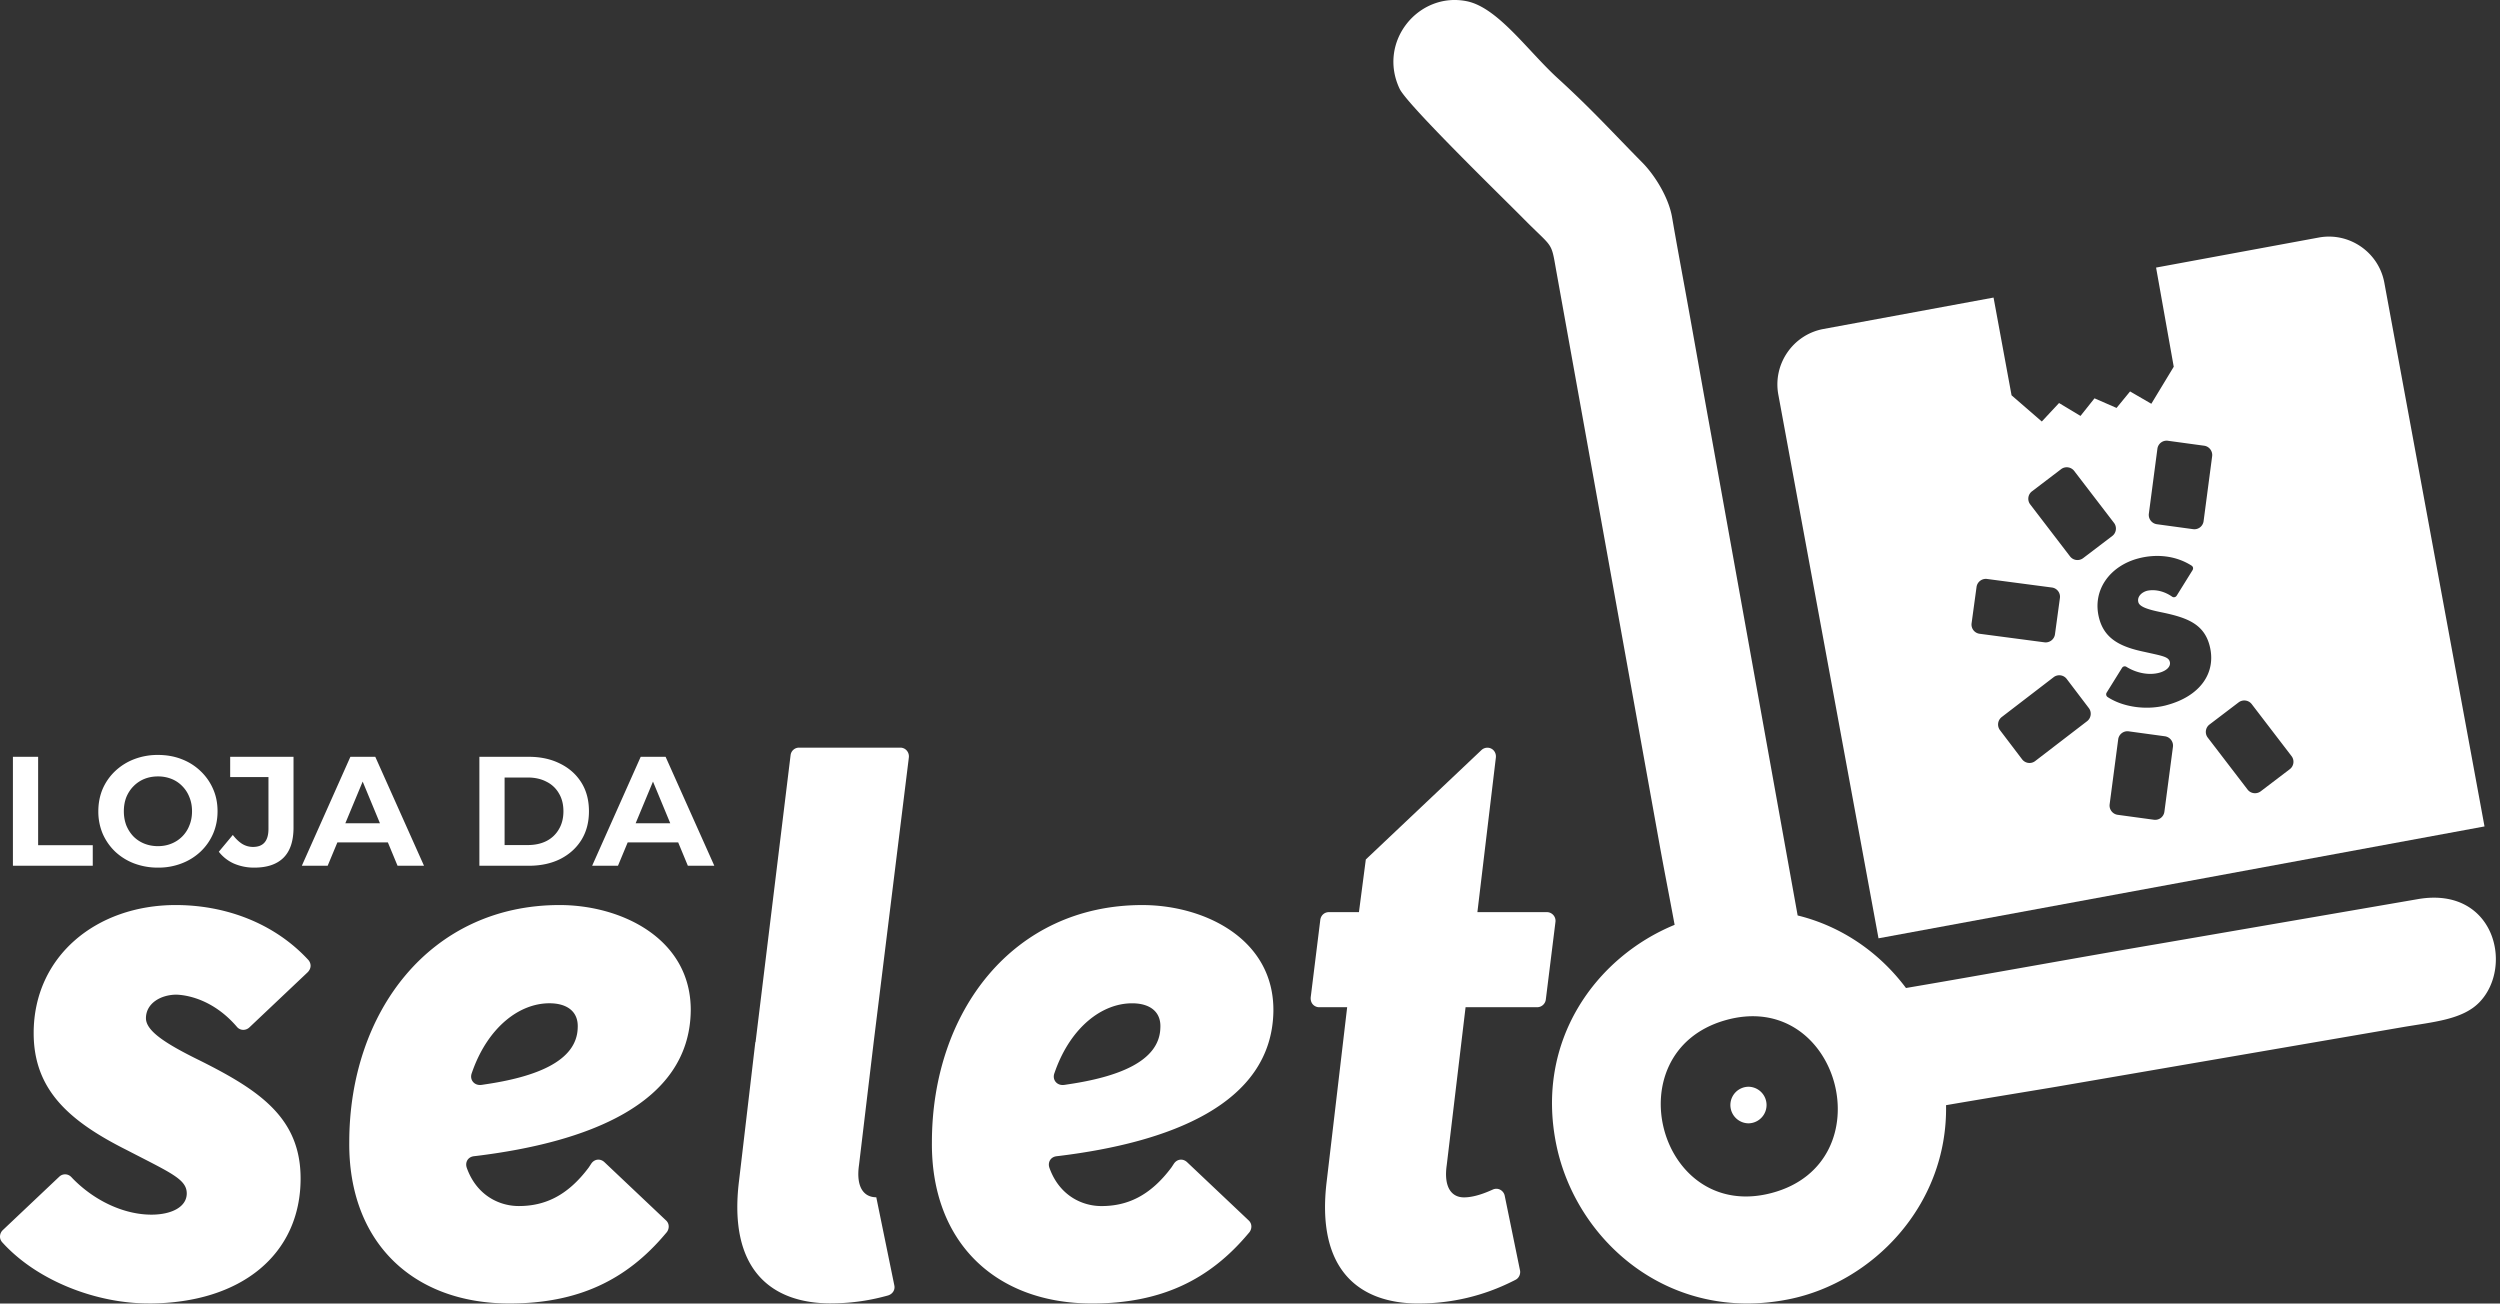
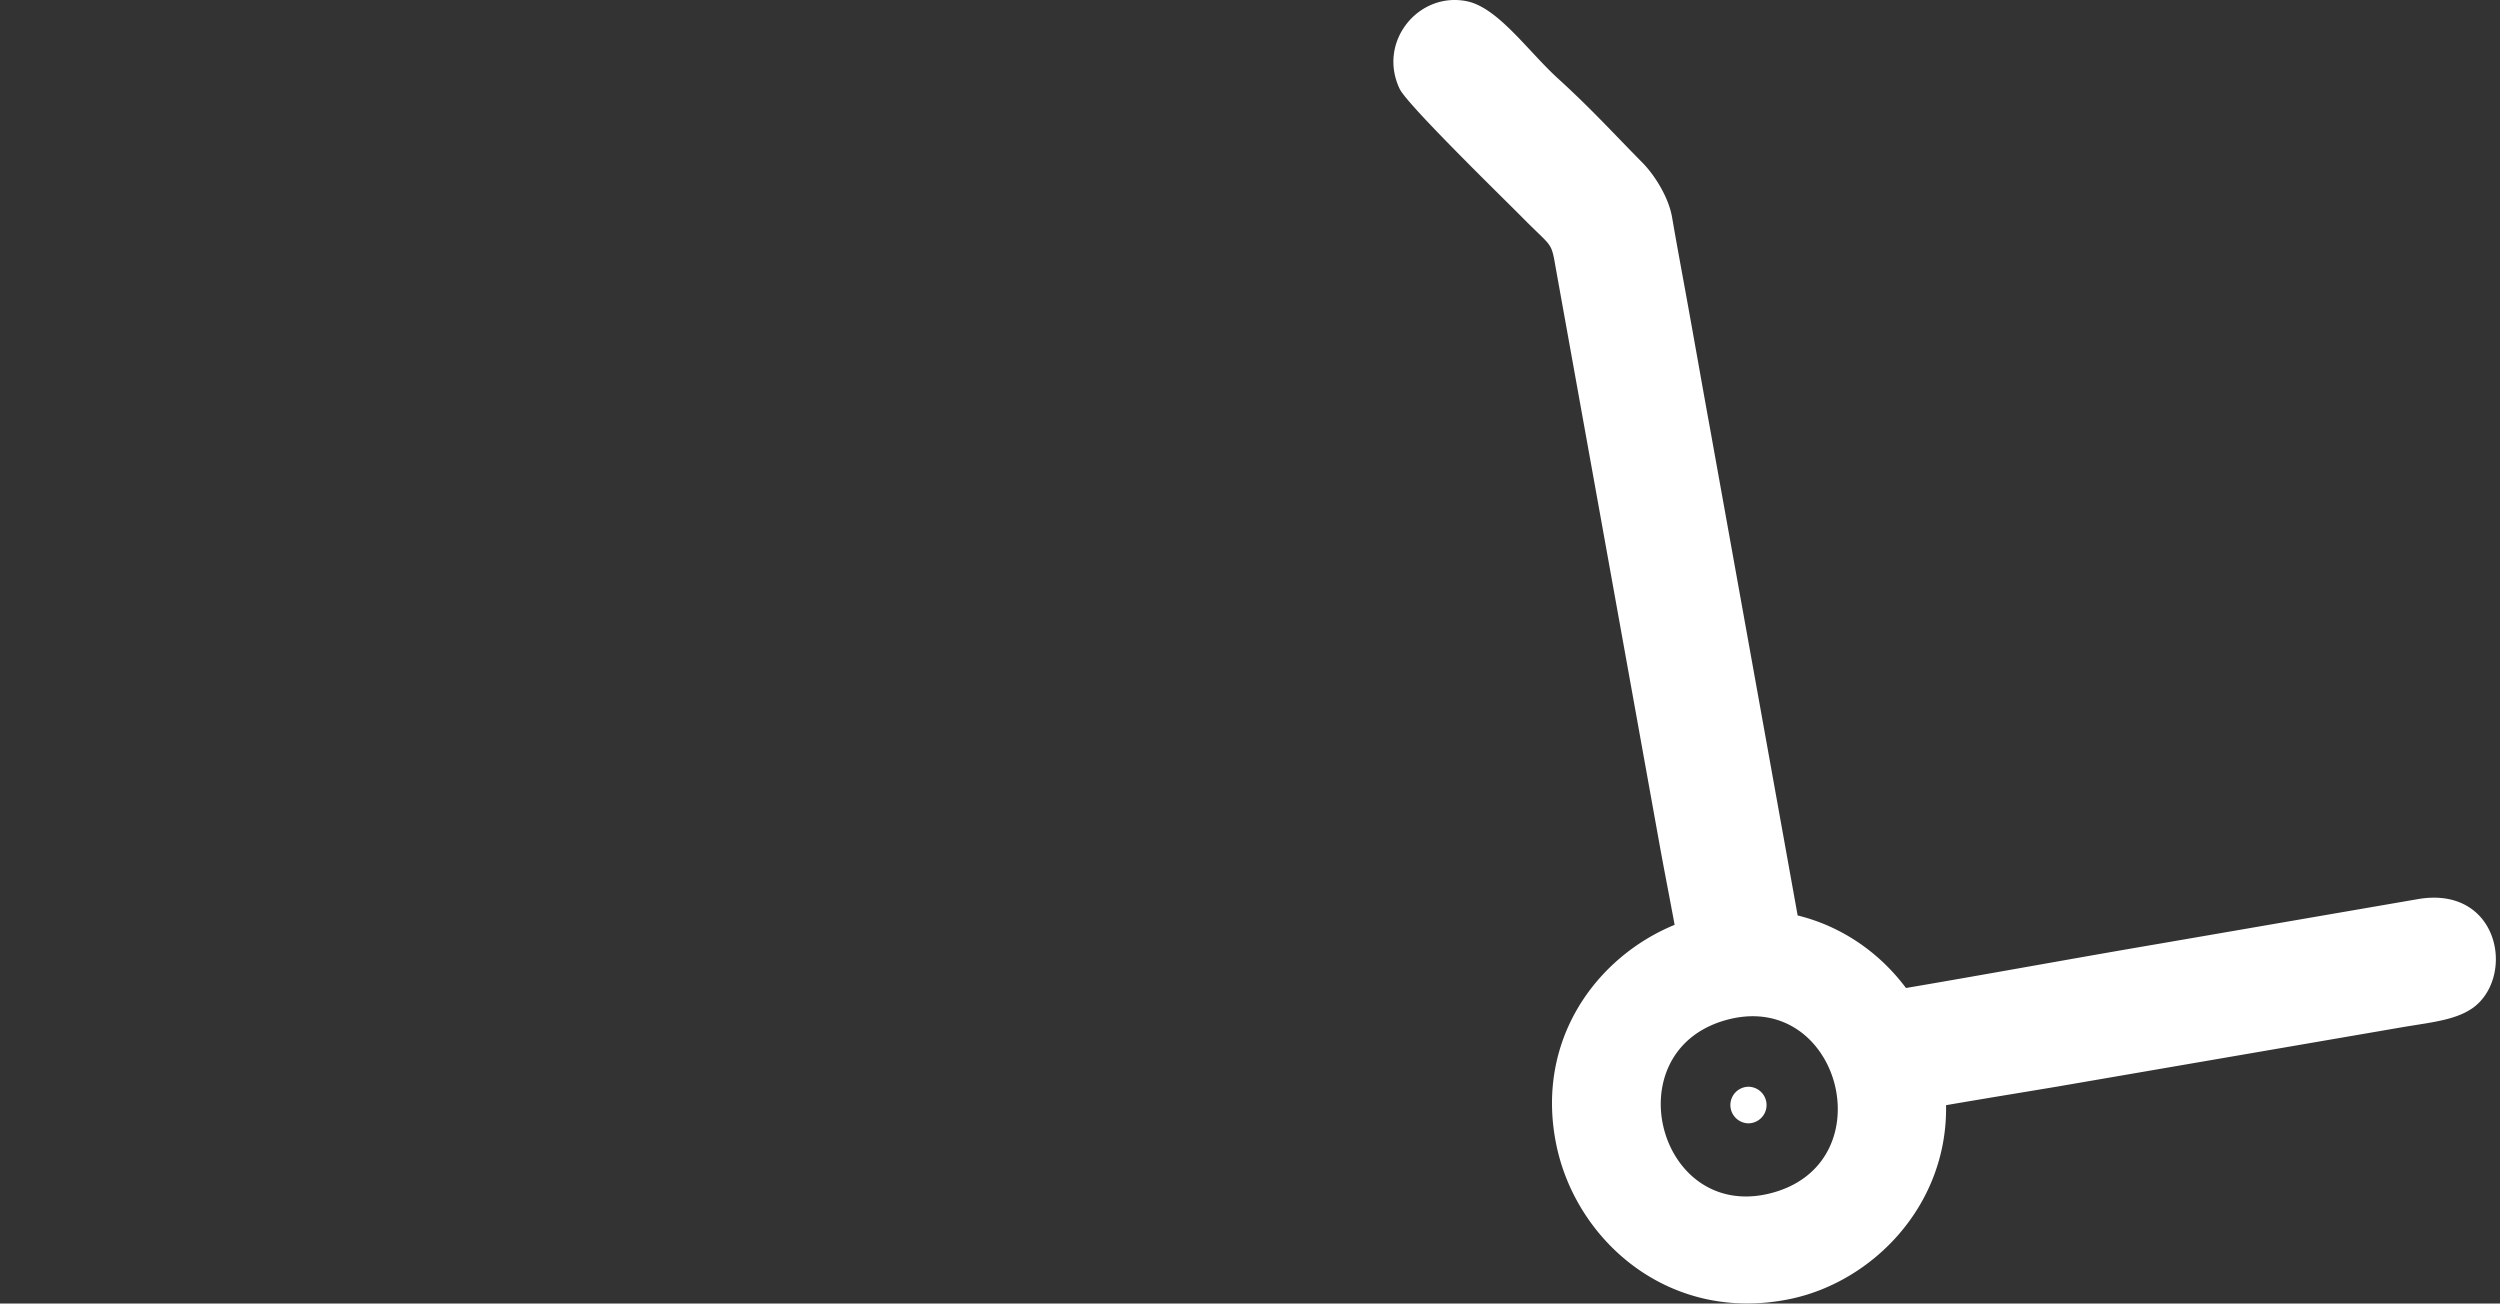
<svg xmlns="http://www.w3.org/2000/svg" width="257" height="134" fill="none" viewBox="0 0 257 134">
  <rect x="0" y="0" width="257" height="134" fill="#333333" stroke="none" />
-   <path fill="#fff" fill-rule="evenodd" d="M85.4 133.985c1.908 0 3.792-.245 5.642-.745.092-.025.187-.048.278-.078.469-.155.712-.597.618-1.017l-.054-.268-1.802-8.798c-1.291 0-2.098-1.05-1.776-3.312l1.508-12.631 3.59-29.054.027-.232c.053-.497-.316-.993-.88-.993H82.145a.875.875 0 0 0-.871.764l-.03.245-3.573 29.267h-.023l-1.675 14.252c-1.13 9.129 3.308 12.603 9.428 12.603v-.003Zm33.885-28.341c-.072 3.491-4.398 5.082-9.558 5.836-.131.02-.264.046-.398.056-.685.056-1.17-.53-.943-1.19.046-.13.09-.26.138-.387 1.624-4.395 4.773-6.819 7.856-6.819 1.856 0 2.986.889 2.905 2.504Zm11.62-1.697c.081-7.432-7.101-10.907-13.476-10.907-13.315 0-21.629 10.987-21.629 24.397-.08 10.259 6.538 16.561 16.464 16.561 7.066 0 12.051-2.411 16.056-7.184.048-.056.099-.111.142-.17.245-.347.265-.856-.109-1.193l-.213-.203-5.882-5.563-.219-.207c-.427-.405-1.029-.344-1.359.145-.076.112-.158.245-.265.401-2.179 2.909-4.52 3.959-7.182 3.959-2.014 0-4.206-1.078-5.242-3.641a5.156 5.156 0 0 1-.109-.287c-.192-.549.094-1.102.711-1.191.097-.013.194-.023.291-.035 11.182-1.372 21.867-5.236 22.021-14.879v-.003Zm-115.66 30.05c9.604 0 15.657-5.09 15.657-12.845 0-6.22-4.196-9.048-10.33-12.118-3.631-1.777-5.568-3.07-5.568-4.362 0-1.534 1.534-2.422 3.147-2.422 1.655.072 4.018.851 6.055 3.14.048.053.096.107.142.163.334.405.91.415 1.286.067l.154-.146 5.724-5.415.138-.132c.378-.408.349-.885.051-1.24l-.183-.194c-3.526-3.701-8.489-5.454-13.45-5.454-8.15 0-14.607 5.25-14.607 13.167 0 5.817 3.632 9.048 9.604 12.037 4.52 2.342 6.133 2.989 6.133 4.443 0 1.372-1.534 2.181-3.632 2.181-2.748 0-5.775-1.36-8.057-3.677-.069-.071-.135-.145-.205-.214a.862.862 0 0 0-1.202-.02l-.21.197-5.386 5.095-.213.202c-.32.303-.428.844-.068 1.253.064.072.132.143.197.214 3.598 3.831 9.562 6.075 14.822 6.075l.001.005Zm44.144-28.355c-.073 3.491-4.399 5.083-9.559 5.836-.131.02-.264.046-.397.056-.686.056-1.171-.53-.944-1.19.046-.13.09-.26.138-.388 1.624-4.395 4.773-6.819 7.856-6.819 1.857 0 2.986.889 2.906 2.503v.002Zm11.62-1.697c.08-7.432-7.102-10.906-13.477-10.906-13.315 0-21.628 10.987-21.628 24.396-.08 10.259 6.537 16.562 16.464 16.562 7.065 0 12.05-2.412 16.056-7.185.047-.056.098-.11.141-.169.245-.348.265-.856-.108-1.194l-.214-.202-5.882-5.564-.218-.207c-.426-.403-1.03-.342-1.36.145-.076.112-.158.245-.265.402-2.178 2.908-4.52 3.958-7.182 3.958-2.014 0-4.206-1.078-5.242-3.641a5.526 5.526 0 0 1-.108-.286c-.193-.55.093-1.103.71-1.192.097-.013.194-.023.291-.034 11.183-1.373 21.867-5.236 22.021-14.88v-.003Zm74.81 30.052c3.352 0 6.642-.744 9.786-2.336l.188-.095c.412-.209.527-.664.467-.958l-.038-.181-1.485-7.251-.056-.27c-.094-.464-.633-.88-1.22-.62l-.238.105c-1.031.454-1.964.7-2.723.7-1.291 0-2.098-1.051-1.776-3.312l1.937-16.237h7.366c.464 0 .83-.361.881-.779l.032-.252.93-7.486.033-.268a.895.895 0 0 0-.884-.99H151.876l1.873-15.672c.01-.08.021-.161.028-.24.049-.523-.328-.991-.877-.991a.894.894 0 0 0-.6.237l-11.894 11.252-.707 5.415h-3.1c-.375 0-.782.252-.87.77l-.021.178-.937 7.565c-.01.084-.022.166-.031.25-.046.723.491 1.012.864 1.012H138.488l-2.098 17.854c-1.129 9.128 3.309 12.603 9.429 12.603v-.003Z" clip-rule="evenodd" />
  <path fill="#fff" fill-rule="evenodd" d="M179.764 111.717a1.881 1.881 0 0 1 0 3.761 1.88 1.88 0 1 1 0-3.761Zm-7.613-16.644c-8.068 3.314-14.373 11.897-12.156 22.635 2.032 9.85 11.584 18.341 23.92 15.851 8.562-1.728 16.32-9.622 16.139-19.947 4.513-.777 9.967-1.658 11.366-1.9l35.587-6.123c3.136-.536 6.154-.759 7.889-2.569 3.534-3.685 1.518-11.93-6.319-10.593l-26.732 4.61c-8.596 1.463-17.27 3.063-25.91 4.53-2.67-3.57-6.515-6.321-11.137-7.458l-8.949-49.743c-.893-4.893-1.746-9.798-2.636-14.673-.446-2.443-.903-4.902-1.324-7.356-.348-2.033-1.77-4.322-3.056-5.623-2.952-2.982-5.157-5.44-8.682-8.654-3.101-2.826-6.179-7.307-9.395-7.94-4.944-.975-9.165 4.172-6.876 9.006.777 1.645 10.669 11.257 12.695 13.313 3.075 3.117 2.866 2.31 3.384 5.272l10.589 58.805c.501 2.8 1.075 5.685 1.603 8.557Zm5.128 9.833c-11.381 3.332-6.754 20.77 4.818 17.74 11.853-3.104 6.998-21.198-4.818-17.74Z" clip-rule="evenodd" />
-   <path fill="#fff" fill-rule="evenodd" d="m187.445 33.82 17.492-3.23 1.851 10.047 3.11 2.694 1.772-1.9 2.204 1.326 1.442-1.81 2.264.989 1.391-1.696 2.185 1.268 2.304-3.806-1.816-10.195 16.734-3.09c3.125-.575 6.153 1.512 6.73 4.64l10.299 55.9-62.297 11.501-10.3-55.9c-.575-3.129 1.51-6.159 4.634-6.737l.001-.001Zm35.253 38.678c3.476-.915 5.183-3.335 4.446-6.141-.592-2.252-2.379-2.876-4.891-3.402-1.484-.298-2.307-.581-2.431-1.049-.146-.556.326-1.024.91-1.177.606-.131 1.535-.074 2.491.56l.067.046c.16.115.368.064.472-.099l.043-.067 1.557-2.505.038-.061c.098-.185.042-.354-.101-.453l-.083-.053c-1.628-1.004-3.591-1.165-5.389-.693-2.949.777-4.788 3.292-4.035 6.16.553 2.105 2.176 2.93 4.621 3.441 1.859.418 2.504.497 2.642 1.024.13.497-.347.937-1.107 1.136-.994.261-2.219.057-3.267-.563-.031-.018-.062-.04-.095-.058a.323.323 0 0 0-.437.107l-.058.092-1.465 2.357-.058.094a.337.337 0 0 0 .094.461l.092.06c1.668 1.043 4.039 1.288 5.944.786v-.003ZM208.885 50.51l2.996-2.28a.966.966 0 0 1 1.346.182l4.095 5.344a.96.96 0 0 1-.18 1.343l-2.996 2.278a.964.964 0 0 1-1.346-.18l-4.094-5.345a.958.958 0 0 1 .179-1.342Zm-6.206 13.565.509-3.732a.966.966 0 0 1 1.08-.826l6.671.88c.522.07.892.553.82 1.077l-.508 3.731a.967.967 0 0 1-1.08.826l-6.671-.88a.956.956 0 0 1-.821-1.076Zm5.195 13.984-2.278-3a.97.97 0 0 1 .181-1.347l5.339-4.099a.956.956 0 0 1 1.34.18l2.277 2.999a.968.968 0 0 1-.18 1.347l-5.339 4.099a.955.955 0 0 1-1.34-.18Zm13.55 6.211-3.728-.508a.968.968 0 0 1-.825-1.082l.88-6.677a.955.955 0 0 1 1.075-.822l3.728.509a.97.97 0 0 1 .825 1.081l-.88 6.678a.955.955 0 0 1-1.075.821Zm13.969-5.2-2.995 2.279a.966.966 0 0 1-1.347-.181l-4.096-5.345a.959.959 0 0 1 .179-1.341l2.996-2.278a.966.966 0 0 1 1.347.18l4.094 5.345a.96.96 0 0 1-.179 1.343l.001-.001ZM222.856 45.31l3.728.509c.522.07.894.558.825 1.081l-.88 6.678a.955.955 0 0 1-1.075.82l-3.728-.508a.97.97 0 0 1-.825-1.081l.88-6.678a.955.955 0 0 1 1.075-.821Z" clip-rule="evenodd" />
-   <path fill="#fff" d="M1.328 89V77.8H3.92v9.088h5.616V89H1.328Zm14.924.192a6.875 6.875 0 0 1-2.464-.432 5.917 5.917 0 0 1-1.952-1.216 5.71 5.71 0 0 1-1.28-1.84 5.838 5.838 0 0 1-.448-2.304c0-.832.15-1.6.448-2.304a5.592 5.592 0 0 1 1.296-1.84 5.917 5.917 0 0 1 1.952-1.216 6.7 6.7 0 0 1 2.432-.432c.886 0 1.696.144 2.432.432a5.74 5.74 0 0 1 1.936 1.216 5.595 5.595 0 0 1 1.296 1.84c.31.693.464 1.461.464 2.304 0 .832-.154 1.605-.464 2.32a5.595 5.595 0 0 1-1.296 1.84 5.874 5.874 0 0 1-1.936 1.2 6.575 6.575 0 0 1-2.416.432Zm-.016-2.208c.502 0 .96-.085 1.376-.256a3.265 3.265 0 0 0 1.856-1.872c.182-.437.272-.923.272-1.456 0-.533-.09-1.019-.272-1.456a3.265 3.265 0 0 0-.736-1.136 3.136 3.136 0 0 0-1.104-.736 3.714 3.714 0 0 0-1.392-.256c-.501 0-.965.085-1.392.256a3.34 3.34 0 0 0-1.104.736c-.32.32-.57.699-.752 1.136-.17.437-.256.923-.256 1.456 0 .523.086 1.008.256 1.456.182.437.427.816.736 1.136a3.3 3.3 0 0 0 1.12.736c.427.17.891.256 1.392.256Zm9.906 2.208a5.216 5.216 0 0 1-2.096-.416 4.073 4.073 0 0 1-1.552-1.216l1.44-1.728c.31.405.635.715.976.928.341.203.71.304 1.104.304 1.056 0 1.584-.619 1.584-1.856V79.88h-3.936V77.8h6.512v7.264c0 1.387-.341 2.421-1.024 3.104-.683.683-1.685 1.024-3.008 1.024ZM31.028 89l4.992-11.2h2.56L43.588 89h-2.72l-4.096-9.888h1.024L33.684 89h-2.656Zm2.496-2.4.688-1.968h5.76l.704 1.968h-7.152ZM49.28 89V77.8h5.088c1.216 0 2.288.235 3.216.704.928.459 1.654 1.104 2.176 1.936.523.832.784 1.819.784 2.96 0 1.13-.261 2.117-.784 2.96-.523.832-1.248 1.483-2.176 1.952-.928.459-2 .688-3.216.688h-5.088Zm2.592-2.128h2.368c.747 0 1.392-.139 1.936-.416a3.063 3.063 0 0 0 1.28-1.216c.31-.523.464-1.136.464-1.84 0-.715-.154-1.328-.464-1.84a2.963 2.963 0 0 0-1.28-1.2c-.544-.288-1.19-.432-1.936-.432h-2.368v6.944ZM60.872 89l4.992-11.2h2.56L73.432 89h-2.72l-4.096-9.888h1.024L63.528 89h-2.656Zm2.496-2.4.688-1.968h5.76l.704 1.968h-7.152Z" />
</svg>